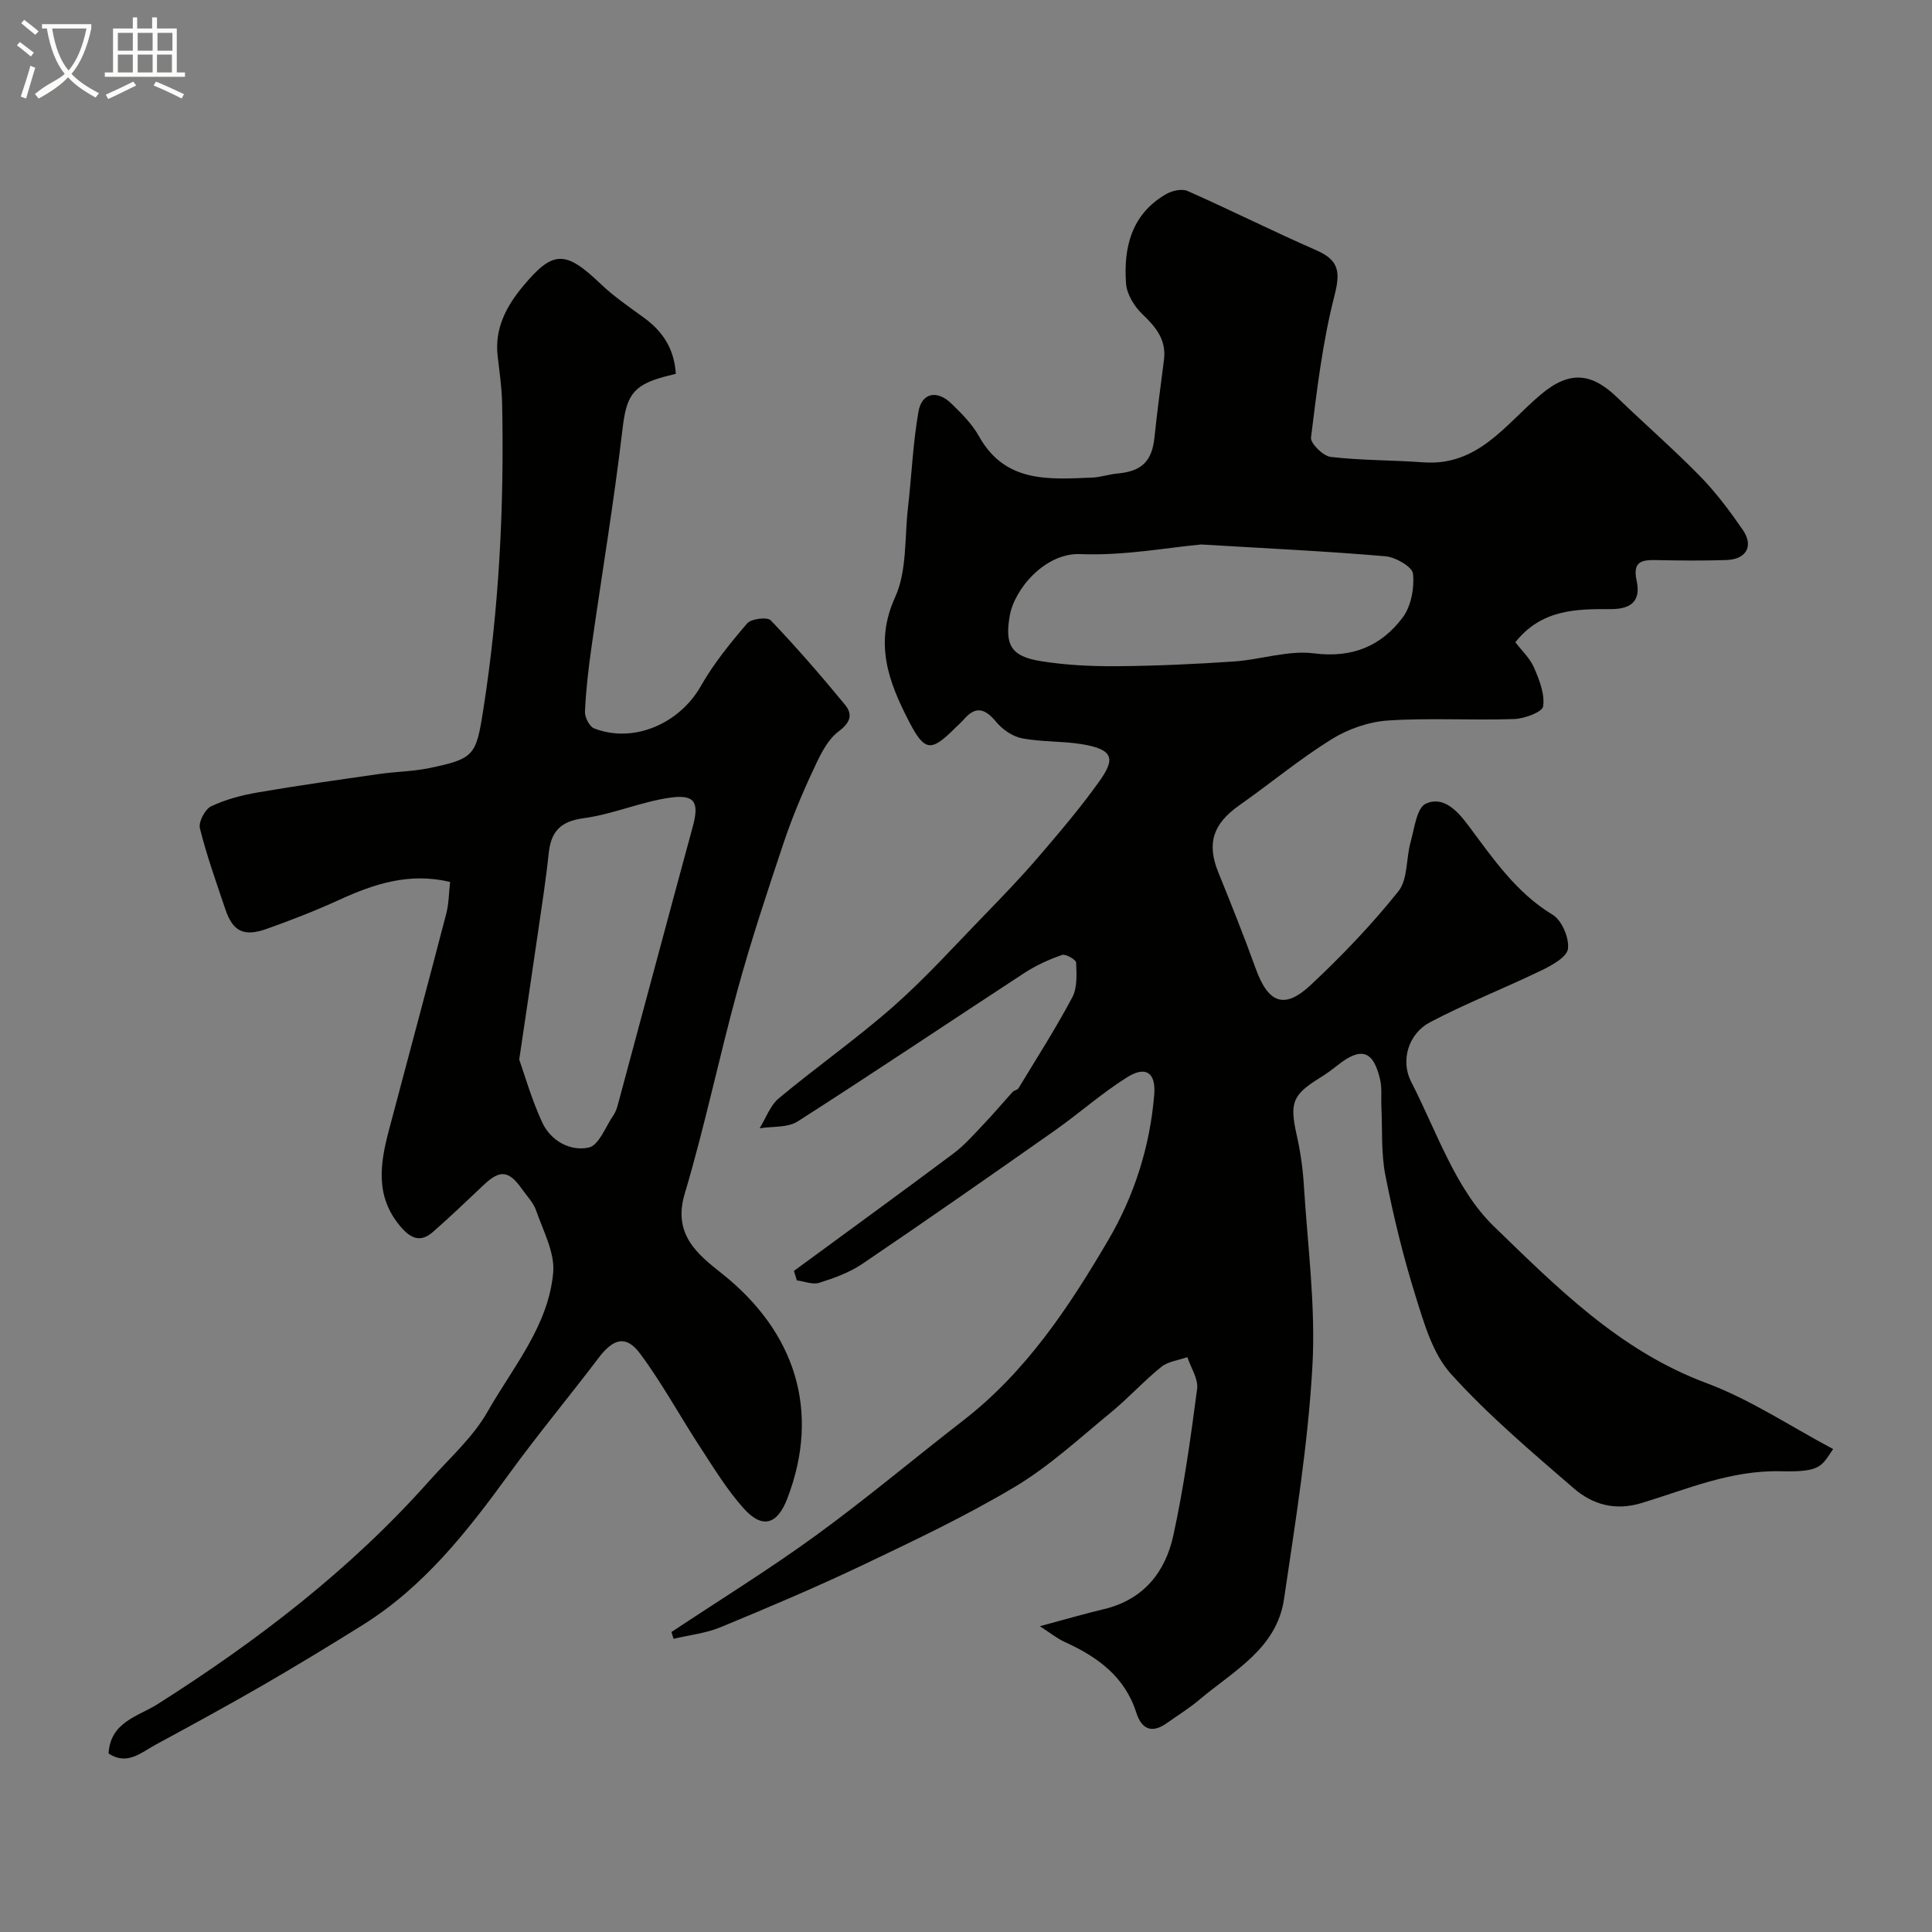
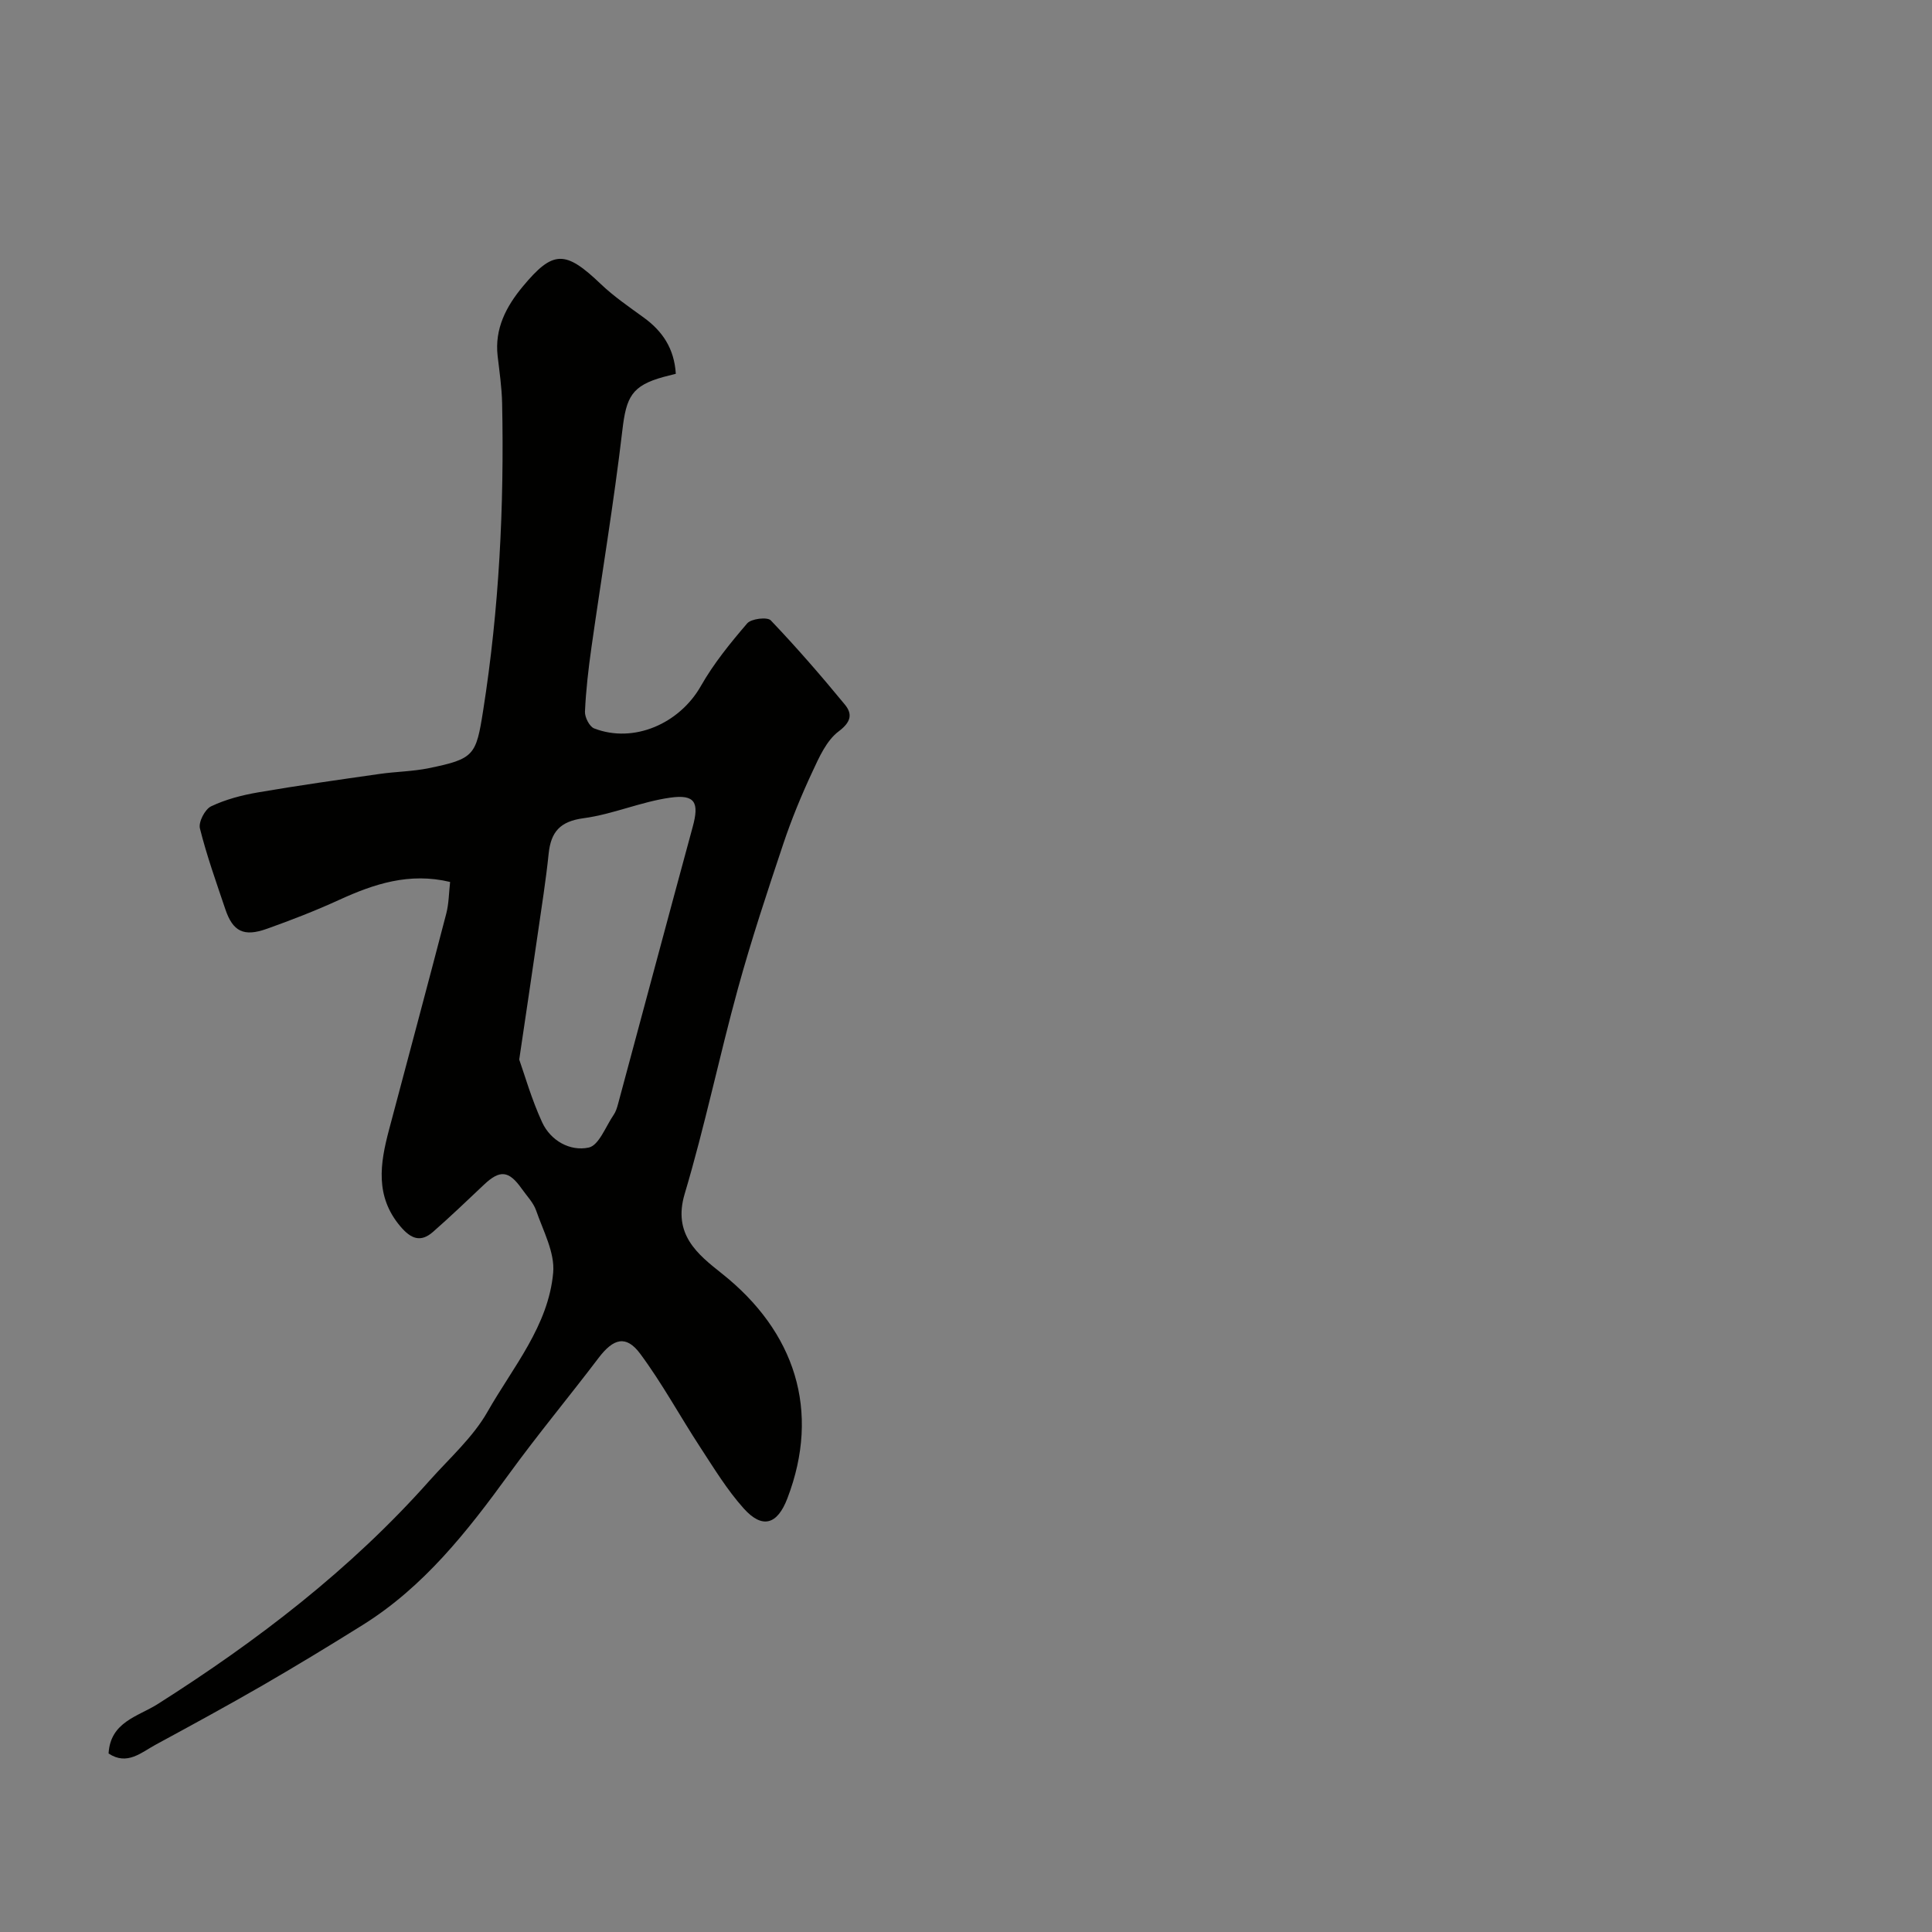
<svg xmlns="http://www.w3.org/2000/svg" enable-background="new 0 0 400 400" viewBox="0 0 400 400">
  <rect x="0" y="0" width="400" height="400" fill="#808080" stroke="none" />
-   <path d="m6.4 11.7c-1-.8-1.9-1.6-2.9-2.3l.6-.7c.9.7 1.9 1.4 2.9 2.2zm-2.1 8.3c.7-2.1 1.4-4.2 2-6.4.2.1.6.3 1 .4-.7 2.3-1.3 4.4-1.9 6.4zm3-12.8c-1.1-.9-2.1-1.7-2.9-2.4l.6-.7c1 .8 2 1.5 3 2.4zm1.4-1.3v-.9h10.2v.9c-.9 4.2-2.3 7.3-4.1 9.4 1.3 1.4 3.2 2.7 5.7 4-.2.2-.4.5-.7.9-2.5-1.4-4.4-2.7-5.7-4.2-1.4 1.5-3.5 3-6.1 4.4 0 0 0 0-.1-.1-.3-.4-.5-.7-.7-.8 2.7-2.3 4.7-2.8 6.2-4.2-1.8-2.2-3-5.3-3.7-9.4zm9.2 0h-7.1c.6 3.8 1.7 6.7 3.4 8.7 1.7-2 2.9-4.8 3.7-8.7z" fill="#fbfcfa" />
-   <path d="m31.6 3.6h.9v2.3h4.1v9.1h1.7v.9h-16.6v-.9h1.7v-9.1h4.1v-2.3h.9v2.3h3.1v-2.3zm-4 13.3.6.8c-1.9.9-3.8 1.9-5.8 2.8-.2-.3-.3-.6-.5-.9 2-.9 3.9-1.8 5.7-2.7zm-3.2-10.1v3.7h3.1v-3.7zm0 4.5v3.7h3.1v-3.7zm4.1-4.5v3.7h3.1v-3.7zm0 4.5v3.7h3.1v-3.7zm9.1 9.1c-2.1-1.1-4.1-2-5.8-2.7l.5-.8c2.2.9 4.1 1.8 5.8 2.6zm-1.9-13.6h-3.1v3.7h3.1zm-3.2 4.5v3.7h3.1v-3.7z" fill="#fbfcfa" />
  <g fill="#010100">
-     <path d="m139.02 337.89c9.98-6.63 20.19-12.93 29.87-19.97 10.45-7.6 20.36-15.95 30.59-23.87 12.98-10.06 21.87-23.48 29.99-37.33 5.36-9.14 8.62-19.33 9.5-30.07.37-4.51-1.68-6.07-5.6-3.62-5.24 3.28-9.91 7.46-14.98 11.03-13.22 9.29-26.48 18.55-39.85 27.61-2.65 1.8-5.84 2.94-8.92 3.92-1.36.43-3.08-.3-4.64-.5-.2-.65-.41-1.31-.61-1.96 11-8.08 22.05-16.1 32.98-24.27 2.3-1.72 4.24-3.94 6.23-6.03 2.09-2.19 4.04-4.52 6.08-6.76.31-.34.98-.39 1.2-.75 3.78-6.24 7.73-12.4 11.15-18.84 1.06-2 .89-4.78.79-7.19-.02-.6-2.17-1.84-2.92-1.58-2.69.94-5.37 2.15-7.76 3.71-15.67 10.23-31.2 20.68-46.97 30.76-2.08 1.33-5.23.99-7.88 1.42 1.3-2.1 2.18-4.71 3.98-6.21 7.8-6.5 16.15-12.35 23.76-19.06 6.66-5.87 12.63-12.52 18.83-18.9 3.8-3.91 7.59-7.85 11.14-11.99 4.37-5.1 8.75-10.23 12.64-15.7 3.2-4.51 3.16-6.59-3.79-7.69-4.04-.64-8.23-.42-12.24-1.19-1.94-.38-4.02-1.81-5.31-3.36-2.25-2.71-4.17-3.49-6.7-.59-.54.63-1.18 1.17-1.77 1.76-5.05 5.04-6.35 5.04-9.68-1.43-4.14-8.06-7.17-16.02-2.8-25.61 2.46-5.4 1.94-12.18 2.64-18.35.76-6.68 1.04-13.42 2.18-20.03.68-3.94 3.86-4.58 6.83-1.69 2.11 2.05 4.3 4.23 5.71 6.77 5.41 9.7 14.47 8.91 23.42 8.55 1.77-.07 3.52-.7 5.3-.85 5-.45 7.11-2.58 7.61-7.47.55-5.37 1.3-10.73 1.97-16.09.51-4.08-1.63-6.72-4.43-9.38-1.68-1.6-3.25-4.12-3.42-6.34-.56-7.51 1.12-14.41 8.27-18.55 1.23-.72 3.28-1.18 4.46-.66 8.95 3.96 17.71 8.36 26.67 12.28 4.76 2.08 4.99 4.54 3.73 9.46-2.45 9.56-3.62 19.47-4.84 29.3-.15 1.21 2.5 3.83 4.07 4.02 6.34.74 12.77.65 19.15 1.12 11.38.84 17.01-7.84 24.35-14.03 6.13-5.17 10.68-4.38 15.9.67 5.64 5.46 11.59 10.62 17.07 16.23 3.31 3.38 6.19 7.24 8.88 11.15 2.28 3.33.69 6.08-3.43 6.21-4.83.16-9.67.11-14.5.01-3.05-.06-4.94.28-4.07 4.28.84 3.9-.79 5.89-5.39 5.87-7-.03-14.29-.01-19.72 6.86 1.28 1.68 3 3.27 3.86 5.25 1.1 2.53 2.26 5.48 1.89 8.03-.17 1.18-3.87 2.54-6.01 2.62-8.69.3-17.42-.27-26.07.3-4 .26-8.29 1.75-11.7 3.87-6.64 4.12-12.7 9.17-19.11 13.68-5.48 3.85-6.79 7.91-4.37 13.87 2.68 6.61 5.33 13.23 7.75 19.94 2.59 7.18 5.92 8.53 11.41 3.39 6.45-6.04 12.61-12.48 18.12-19.37 1.99-2.49 1.59-6.81 2.54-10.22.79-2.81 1.27-7.08 3.14-7.93 3.65-1.67 6.53 1.45 8.84 4.54 5.09 6.8 9.84 13.86 17.44 18.46 1.9 1.15 3.44 4.79 3.16 7.04-.21 1.72-3.36 3.44-5.53 4.49-7.63 3.69-15.56 6.78-23.04 10.72-4.43 2.33-6.16 7.91-3.91 12.29 5.28 10.26 9.17 22.23 17.1 29.92 12.99 12.59 26.08 25.8 43.97 32.46 9.19 3.42 17.56 9.05 26.31 13.69-2.38 3.45-2.42 4.81-10.73 4.6-10.49-.27-19.51 3.73-28.97 6.59-5.54 1.67-10.18.25-14.05-3.1-8.75-7.57-17.66-15.1-25.38-23.65-3.77-4.17-5.55-10.44-7.3-16.04-2.57-8.21-4.61-16.61-6.27-25.05-.91-4.65-.6-9.54-.83-14.32-.09-1.83.15-3.72-.25-5.47-1.4-6.1-3.93-6.9-8.82-3.02-1.15.91-2.34 1.79-3.59 2.56-5.79 3.57-6.37 5.22-4.86 11.95.75 3.34 1.25 6.78 1.46 10.2.77 12.53 2.48 25.13 1.78 37.58-.9 16.14-3.52 32.21-5.88 48.24-1.51 10.26-10.47 14.87-17.49 20.8-2.11 1.79-4.49 3.25-6.75 4.86-3.1 2.21-5.23 1.32-6.34-2.15-2.38-7.48-8.04-11.56-14.79-14.62-1.61-.73-3.01-1.89-5.18-3.28 5.19-1.39 9.21-2.57 13.28-3.54 8.15-1.94 12.69-7.63 14.35-15.22 2.18-10.01 3.6-20.21 4.93-30.38.27-2.07-1.3-4.37-2.02-6.57-1.82.65-3.99.88-5.41 2.03-3.64 2.94-6.81 6.46-10.43 9.43-6.46 5.3-12.68 11.08-19.79 15.34-10.14 6.06-20.88 11.15-31.56 16.24-9.66 4.6-19.54 8.78-29.43 12.87-3.06 1.27-6.5 1.63-9.76 2.41-.15-.48-.29-.94-.43-1.41zm109.68-225.16c-7.02.64-16.07 2.36-25.04 1.99-7.16-.3-13.6 7.08-14.6 12.75-1.07 6.06.29 8.42 6.35 9.4 5.19.84 10.54 1.1 15.81 1.06 8.1-.06 16.2-.43 24.29-.98 5.54-.38 11.18-2.36 16.53-1.68 7.95 1.01 13.91-1.5 18.37-7.42 1.75-2.33 2.44-6.11 2.14-9.07-.14-1.43-3.62-3.43-5.72-3.61-12.02-1.04-24.06-1.6-38.13-2.44z" />
    <path d="m22.48 363.04c.37-6.55 6.09-7.65 10.14-10.21 20.66-13.11 39.95-27.87 56.27-46.24 4.15-4.67 9.02-8.98 12.05-14.31 5.25-9.23 12.61-17.77 13.59-28.79.37-4.16-2.07-8.64-3.53-12.87-.57-1.64-1.93-3.01-2.97-4.49-2.68-3.8-4.52-3.98-7.82-.86-3.48 3.29-6.95 6.61-10.55 9.77-2.57 2.26-4.58 1.45-6.75-1.11-5.3-6.24-4.22-13.04-2.37-20.01 3.96-14.93 7.97-29.84 11.86-44.79.53-2.04.53-4.21.79-6.53-8.43-2.02-15.74.4-22.99 3.72-4.87 2.23-9.89 4.18-14.95 5.98-4.8 1.71-7.05.56-8.61-4.09-1.86-5.53-3.84-11.05-5.25-16.7-.33-1.31 1.04-3.95 2.3-4.56 3.02-1.44 6.39-2.32 9.71-2.89 8.36-1.44 16.76-2.62 25.16-3.82 3.4-.49 6.88-.51 10.23-1.2 9.4-1.92 9.78-2.67 11.23-11.86 3.33-21.11 4.38-42.35 3.94-63.68-.07-3.27-.55-6.53-.93-9.79-.65-5.66 1.77-10.25 5.18-14.36 6.31-7.62 8.84-7.55 16.17-.55 2.7 2.58 5.85 4.73 8.89 6.94 3.87 2.81 6.32 6.38 6.65 11.65-.78.2-1.65.41-2.5.64-6.65 1.81-7.76 4.19-8.56 11-1.77 15.08-4.29 30.06-6.42 45.1-.62 4.38-1.13 8.79-1.33 13.21-.05 1.16.93 3.09 1.9 3.47 8.21 3.18 17.68-1 22.1-8.78 2.64-4.65 6.09-8.89 9.59-12.97.83-.97 4.17-1.37 4.88-.62 5.33 5.59 10.41 11.44 15.32 17.41 1.61 1.95 1.36 3.6-1.26 5.57-2.52 1.89-4.05 5.36-5.46 8.4-2.25 4.82-4.29 9.77-5.98 14.81-3.33 9.95-6.64 19.93-9.42 30.04-3.88 14.11-6.84 28.48-11.02 42.49-2.51 8.4 2.65 12.51 7.67 16.49 15.15 12.01 20.54 28.41 13.59 46.57-2.08 5.45-5.18 6.38-9.02 2.11-3.46-3.85-6.2-8.37-9.05-12.73-4.19-6.41-7.86-13.2-12.41-19.33-2.91-3.92-5.54-3.17-8.6.86-6.13 8.08-12.63 15.89-18.59 24.1-8.62 11.86-17.6 23.3-30.25 31.2-6.82 4.26-13.7 8.44-20.66 12.47-7.31 4.22-14.73 8.26-22.16 12.29-3.02 1.62-5.94 4.42-9.8 1.85zm85.02-143.67c1.08 3.04 2.53 8.17 4.73 12.96 1.77 3.86 5.81 6.09 9.66 5.26 2.11-.45 3.51-4.37 5.16-6.77.45-.65.7-1.47.91-2.25 5.16-19.13 10.26-38.27 15.46-57.39 1.37-5.02.52-6.77-4.68-6.03-6.05.85-11.86 3.44-17.91 4.25-4.88.65-6.77 2.83-7.24 7.36-.57 5.52-1.45 11.01-2.24 16.5-1.14 7.92-2.33 15.81-3.85 26.11z" />
  </g>
</svg>